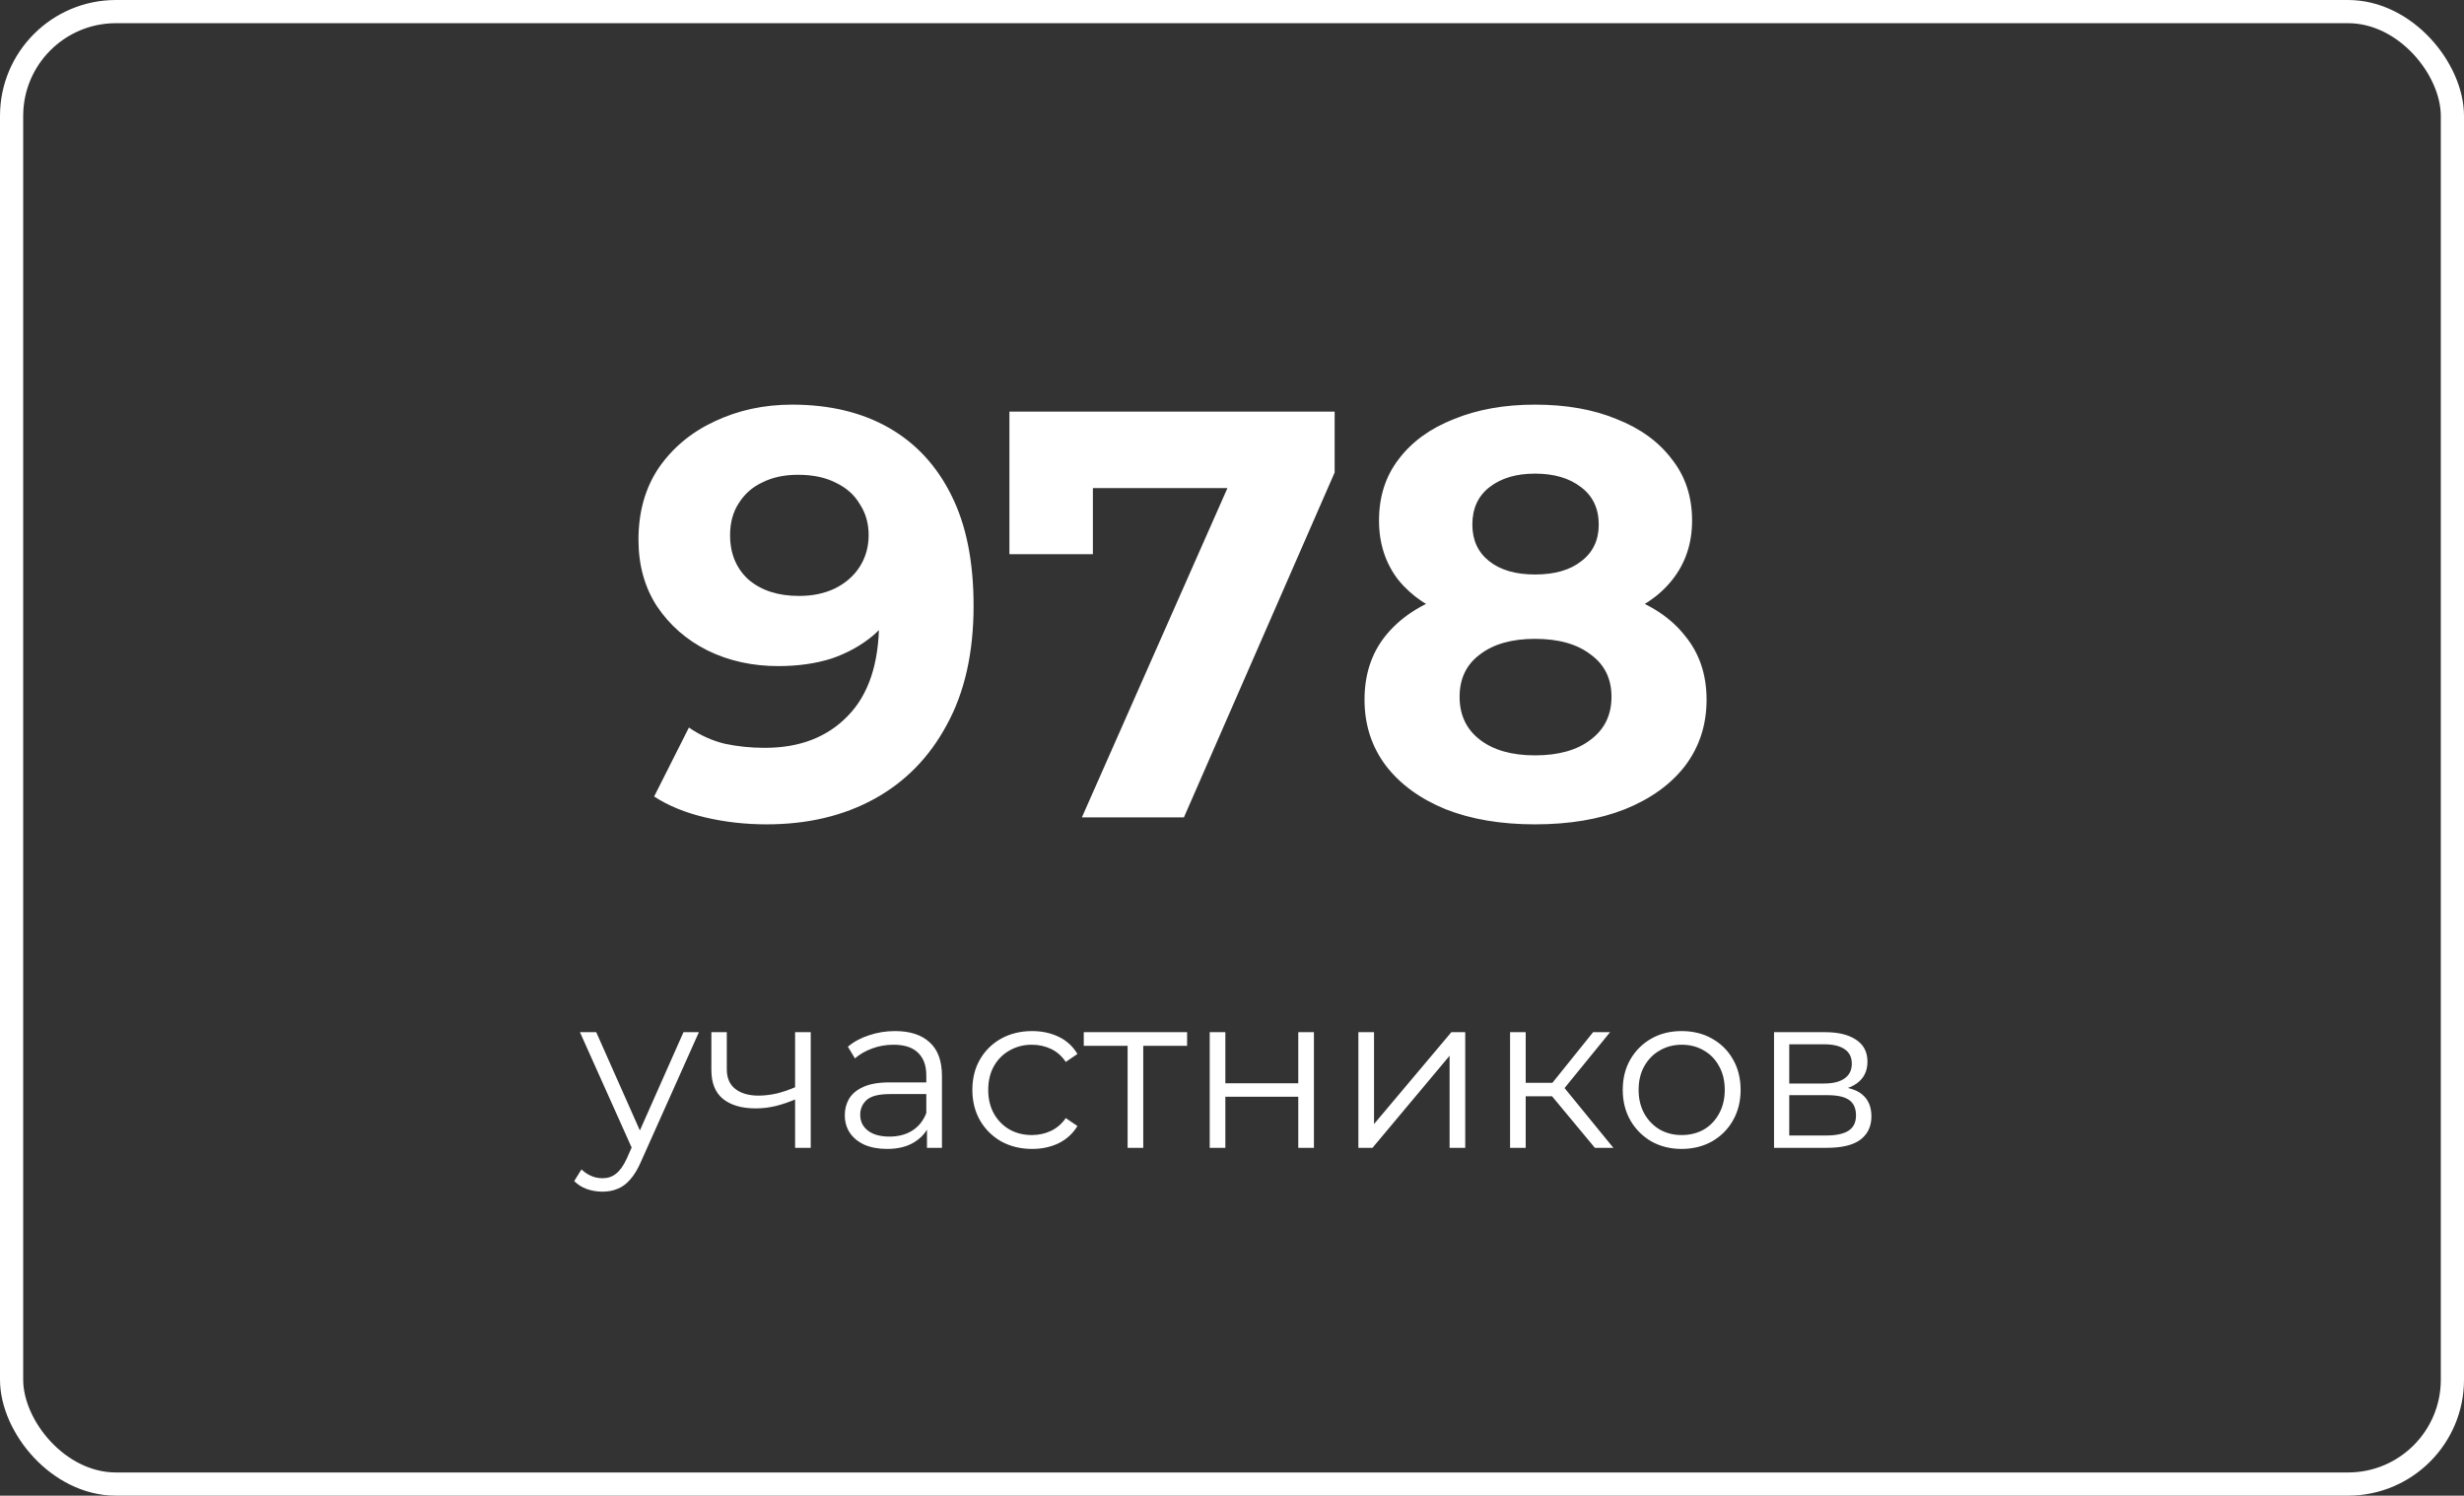
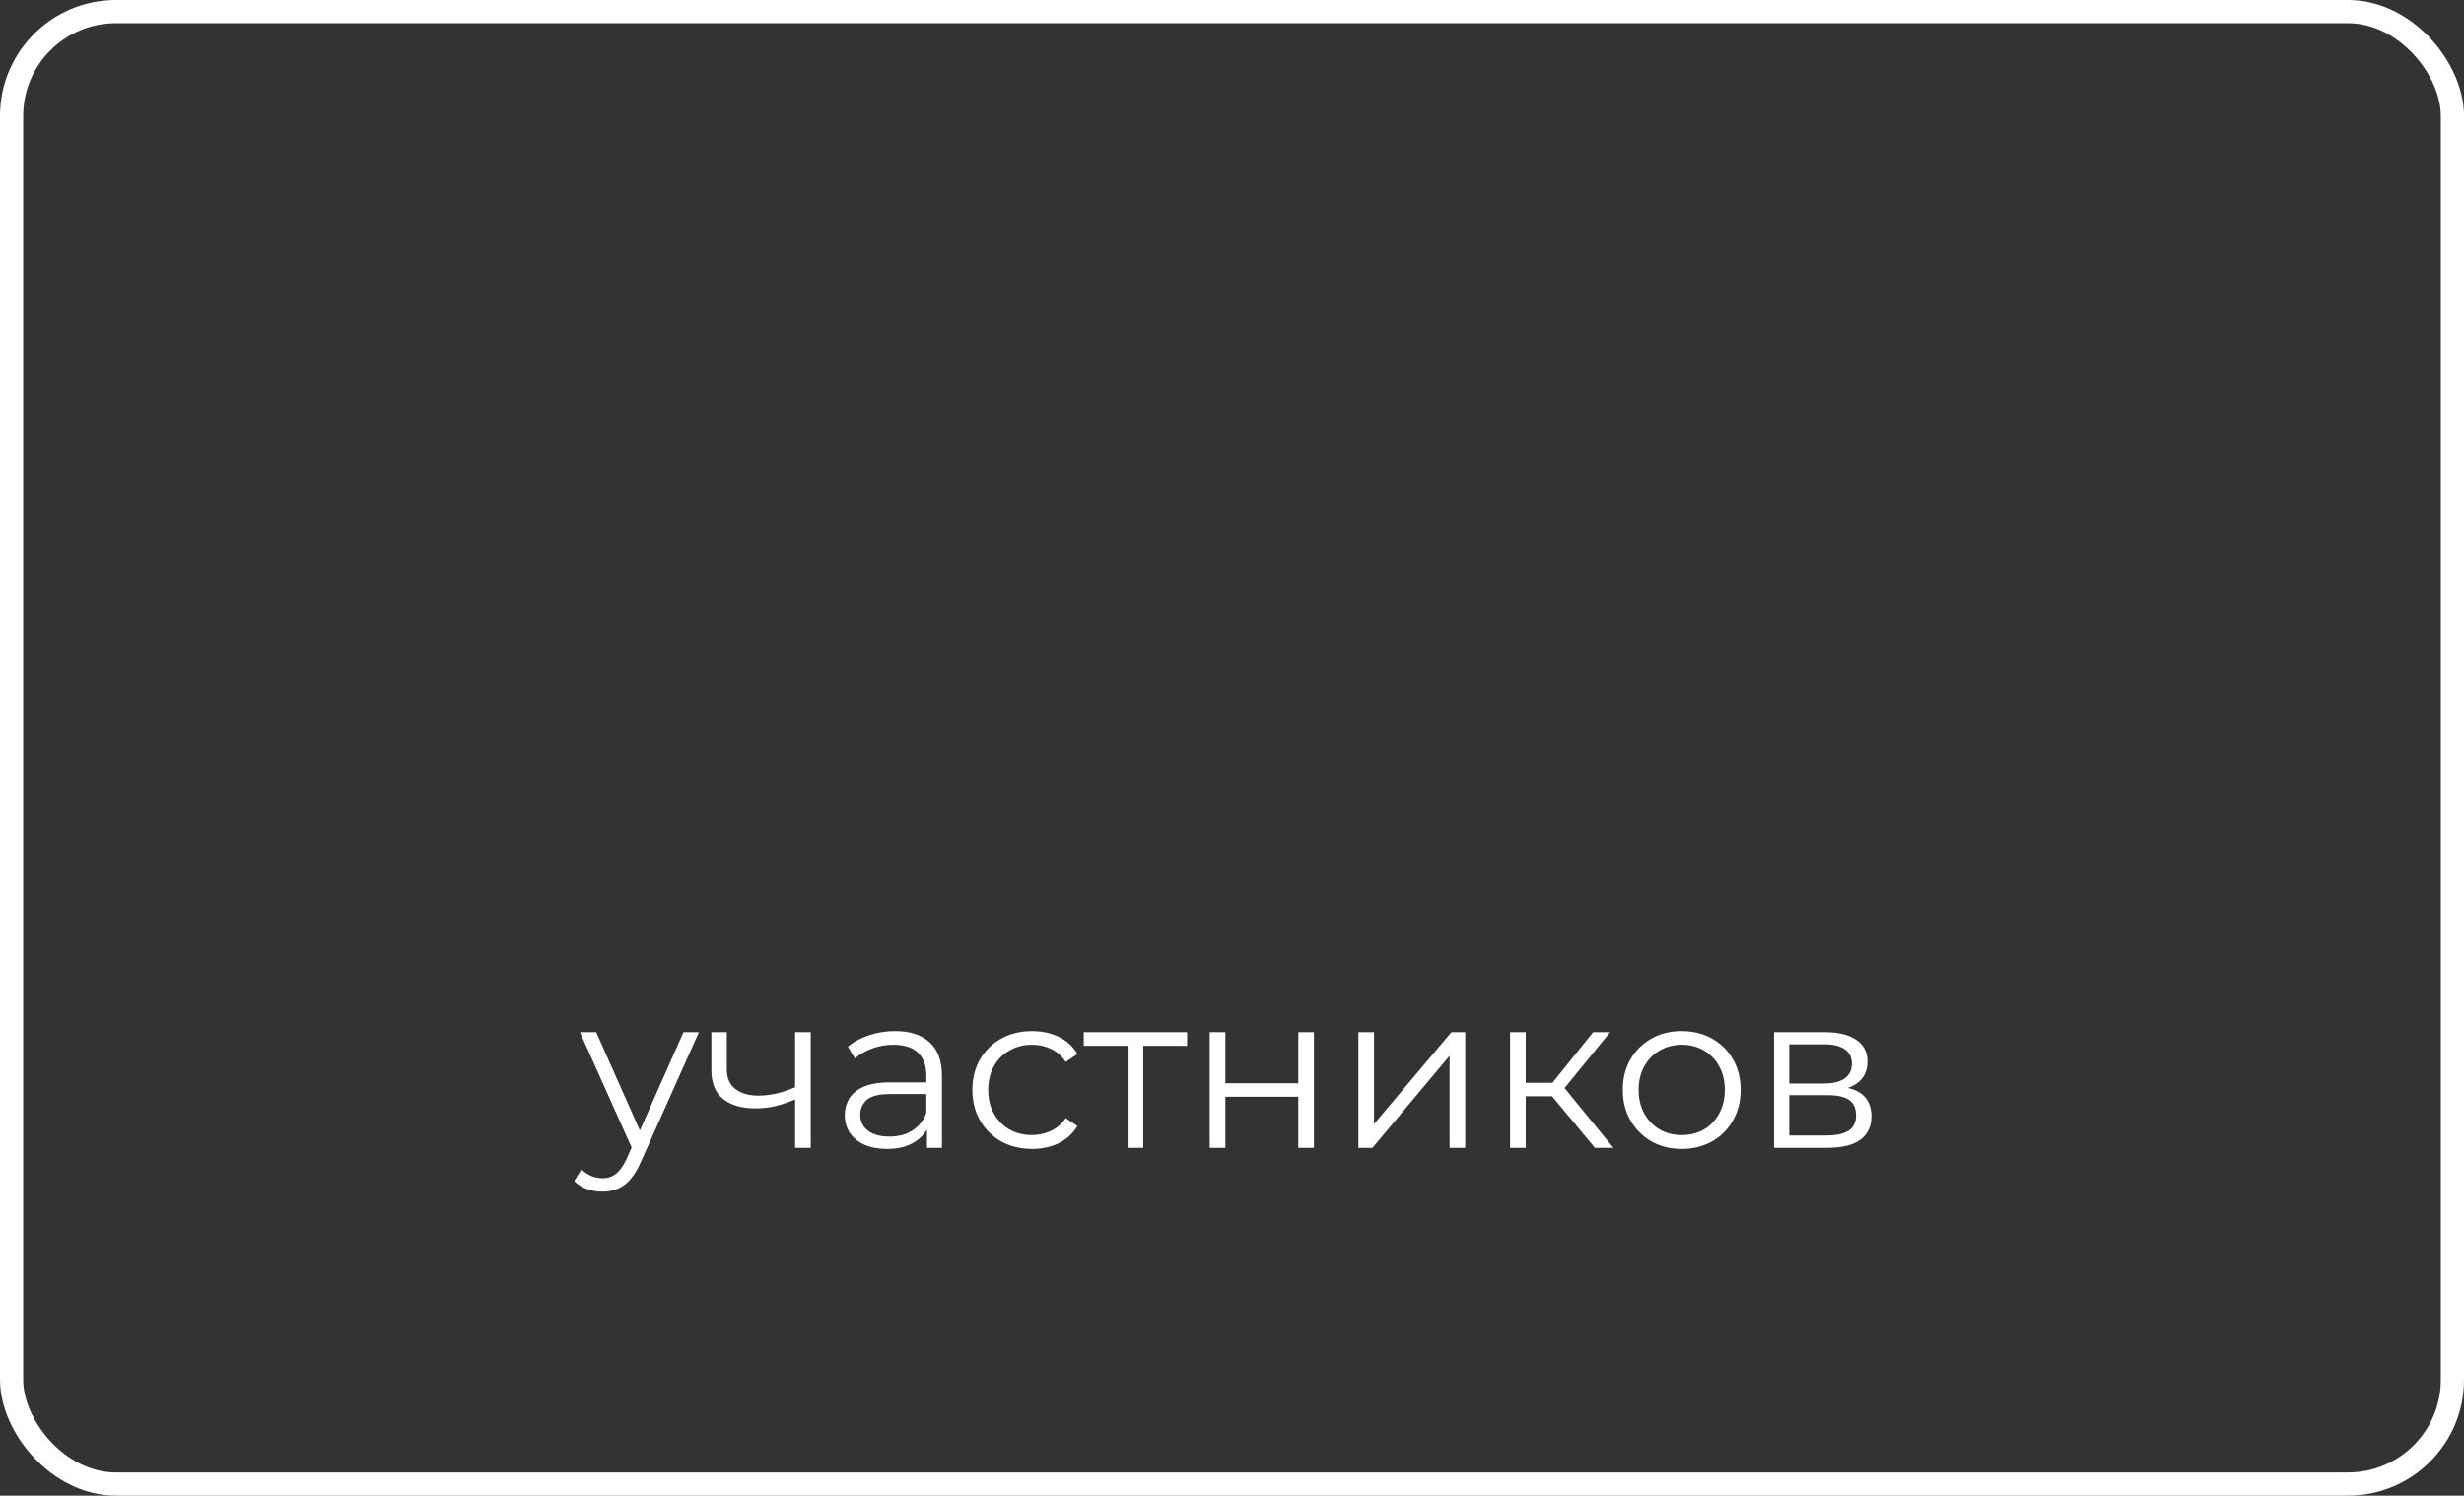
<svg xmlns="http://www.w3.org/2000/svg" width="425" height="258" viewBox="0 0 425 258" fill="none">
  <rect x="0" y="0" width="425" height="258" fill="#333333" stroke="none" />
  <rect x="2" y="2" width="421" height="254" rx="18" stroke="white" stroke-width="4" />
-   <path d="M136.627 69.8C143.094 69.8 148.66 71.133 153.327 73.8C157.994 76.467 161.594 80.367 164.127 85.5C166.66 90.567 167.927 96.9 167.927 104.5C167.927 112.567 166.394 119.4 163.327 125C160.327 130.6 156.16 134.867 150.827 137.8C145.494 140.733 139.294 142.2 132.227 142.2C128.56 142.2 125.027 141.8 121.627 141C118.227 140.2 115.294 139 112.827 137.4L118.827 125.5C120.76 126.833 122.827 127.767 125.027 128.3C127.227 128.767 129.527 129 131.927 129C137.927 129 142.694 127.167 146.227 123.5C149.827 119.833 151.627 114.4 151.627 107.2C151.627 106 151.594 104.667 151.527 103.2C151.46 101.733 151.294 100.267 151.027 98.8L155.427 103C154.294 105.6 152.694 107.8 150.627 109.6C148.56 111.333 146.16 112.667 143.427 113.6C140.694 114.467 137.627 114.9 134.227 114.9C129.76 114.9 125.694 114 122.027 112.2C118.427 110.4 115.527 107.867 113.327 104.6C111.194 101.333 110.127 97.5 110.127 93.1C110.127 88.3 111.294 84.167 113.627 80.7C116.027 77.233 119.227 74.567 123.227 72.7C127.294 70.767 131.76 69.8 136.627 69.8ZM137.627 81.9C135.294 81.9 133.26 82.333 131.527 83.2C129.794 84 128.427 85.2 127.427 86.8C126.427 88.333 125.927 90.167 125.927 92.3C125.927 95.5 126.994 98.067 129.127 100C131.327 101.867 134.227 102.8 137.827 102.8C140.16 102.8 142.227 102.367 144.027 101.5C145.894 100.567 147.327 99.3 148.327 97.7C149.327 96.1 149.827 94.3 149.827 92.3C149.827 90.3 149.327 88.533 148.327 87C147.394 85.4 146.027 84.167 144.227 83.3C142.427 82.367 140.227 81.9 137.627 81.9ZM186.606 141L214.806 77.2L219.006 84.2H181.306L188.506 76.6V95.6H174.106V71H230.206V81.5L204.206 141H186.606ZM264.757 142.2C258.891 142.2 253.757 141.333 249.357 139.6C244.957 137.8 241.524 135.3 239.057 132.1C236.591 128.833 235.357 125.033 235.357 120.7C235.357 116.367 236.557 112.7 238.957 109.7C241.424 106.633 244.857 104.333 249.257 102.8C253.657 101.2 258.824 100.4 264.757 100.4C270.757 100.4 275.957 101.2 280.357 102.8C284.824 104.333 288.257 106.633 290.657 109.7C293.124 112.7 294.357 116.367 294.357 120.7C294.357 125.033 293.124 128.833 290.657 132.1C288.191 135.3 284.724 137.8 280.257 139.6C275.857 141.333 270.691 142.2 264.757 142.2ZM264.757 130.3C268.824 130.3 272.024 129.4 274.357 127.6C276.757 125.8 277.957 123.333 277.957 120.2C277.957 117.067 276.757 114.633 274.357 112.9C272.024 111.1 268.824 110.2 264.757 110.2C260.757 110.2 257.591 111.1 255.257 112.9C252.924 114.633 251.757 117.067 251.757 120.2C251.757 123.333 252.924 125.8 255.257 127.6C257.591 129.4 260.757 130.3 264.757 130.3ZM264.757 108.6C259.357 108.6 254.624 107.867 250.557 106.4C246.557 104.933 243.424 102.8 241.157 100C238.957 97.133 237.857 93.733 237.857 89.8C237.857 85.667 238.991 82.133 241.257 79.2C243.524 76.2 246.691 73.9 250.757 72.3C254.824 70.633 259.491 69.8 264.757 69.8C270.157 69.8 274.857 70.633 278.857 72.3C282.924 73.9 286.091 76.2 288.357 79.2C290.691 82.133 291.857 85.667 291.857 89.8C291.857 93.733 290.724 97.133 288.457 100C286.257 102.8 283.124 104.933 279.057 106.4C274.991 107.867 270.224 108.6 264.757 108.6ZM264.757 99.1C268.157 99.1 270.824 98.333 272.757 96.8C274.757 95.267 275.757 93.167 275.757 90.5C275.757 87.7 274.724 85.533 272.657 84C270.657 82.467 268.024 81.7 264.757 81.7C261.557 81.7 258.957 82.467 256.957 84C254.957 85.533 253.957 87.7 253.957 90.5C253.957 93.167 254.924 95.267 256.857 96.8C258.791 98.333 261.424 99.1 264.757 99.1Z" fill="white" />
  <path d="M103.905 205.562C102.967 205.562 102.068 205.41 101.207 205.106C100.371 204.802 99.649 204.346 99.041 203.738L100.295 201.724C100.801 202.205 101.346 202.573 101.929 202.826C102.537 203.105 103.208 203.244 103.943 203.244C104.829 203.244 105.589 202.991 106.223 202.484C106.881 202.003 107.502 201.141 108.085 199.9L109.377 196.974L109.681 196.556L117.889 178.05H120.549L110.555 200.394C109.997 201.686 109.377 202.712 108.693 203.472C108.034 204.232 107.312 204.764 106.527 205.068C105.741 205.397 104.867 205.562 103.905 205.562ZM109.225 198.57L100.029 178.05H102.841L110.973 196.366L109.225 198.57ZM137.368 189.564C136.203 190.071 135.025 190.476 133.834 190.78C132.669 191.059 131.503 191.198 130.338 191.198C127.982 191.198 126.12 190.666 124.752 189.602C123.384 188.513 122.7 186.841 122.7 184.586V178.05H125.36V184.434C125.36 185.954 125.854 187.094 126.842 187.854C127.83 188.614 129.16 188.994 130.832 188.994C131.845 188.994 132.909 188.867 134.024 188.614C135.139 188.335 136.266 187.943 137.406 187.436L137.368 189.564ZM137.14 198V178.05H139.838V198H137.14ZM159.888 198V193.592L159.774 192.87V185.498C159.774 183.801 159.293 182.496 158.33 181.584C157.393 180.672 155.987 180.216 154.112 180.216C152.82 180.216 151.591 180.431 150.426 180.862C149.261 181.293 148.273 181.863 147.462 182.572L146.246 180.558C147.259 179.697 148.475 179.038 149.894 178.582C151.313 178.101 152.807 177.86 154.378 177.86C156.962 177.86 158.951 178.506 160.344 179.798C161.763 181.065 162.472 183.003 162.472 185.612V198H159.888ZM153.01 198.19C151.515 198.19 150.211 197.949 149.096 197.468C148.007 196.961 147.171 196.277 146.588 195.416C146.005 194.529 145.714 193.516 145.714 192.376C145.714 191.337 145.955 190.4 146.436 189.564C146.943 188.703 147.753 188.019 148.868 187.512C150.008 186.98 151.528 186.714 153.428 186.714H160.306V188.728H153.504C151.579 188.728 150.236 189.07 149.476 189.754C148.741 190.438 148.374 191.287 148.374 192.3C148.374 193.44 148.817 194.352 149.704 195.036C150.591 195.72 151.832 196.062 153.428 196.062C154.948 196.062 156.253 195.72 157.342 195.036C158.457 194.327 159.267 193.313 159.774 191.996L160.382 193.858C159.875 195.175 158.989 196.227 157.722 197.012C156.481 197.797 154.91 198.19 153.01 198.19ZM178.014 198.19C176.038 198.19 174.265 197.759 172.694 196.898C171.149 196.011 169.933 194.808 169.046 193.288C168.16 191.743 167.716 189.982 167.716 188.006C167.716 186.005 168.16 184.244 169.046 182.724C169.933 181.204 171.149 180.013 172.694 179.152C174.265 178.291 176.038 177.86 178.014 177.86C179.712 177.86 181.244 178.189 182.612 178.848C183.98 179.507 185.057 180.495 185.842 181.812L183.828 183.18C183.144 182.167 182.296 181.419 181.282 180.938C180.269 180.457 179.167 180.216 177.976 180.216C176.558 180.216 175.278 180.545 174.138 181.204C172.998 181.837 172.099 182.737 171.44 183.902C170.782 185.067 170.452 186.435 170.452 188.006C170.452 189.577 170.782 190.945 171.44 192.11C172.099 193.275 172.998 194.187 174.138 194.846C175.278 195.479 176.558 195.796 177.976 195.796C179.167 195.796 180.269 195.555 181.282 195.074C182.296 194.593 183.144 193.858 183.828 192.87L185.842 194.238C185.057 195.53 183.98 196.518 182.612 197.202C181.244 197.861 179.712 198.19 178.014 198.19ZM194.495 198V179.684L195.179 180.406H186.933V178.05H204.755V180.406H196.509L197.193 179.684V198H194.495ZM208.656 198V178.05H211.354V186.866H223.932V178.05H226.63V198H223.932V189.184H211.354V198H208.656ZM234.299 198V178.05H236.997V193.896L250.335 178.05H252.729V198H250.031V182.116L236.731 198H234.299ZM275.091 198L266.883 188.12L269.125 186.79L278.283 198H275.091ZM260.461 198V178.05H263.159V198H260.461ZM262.323 189.108V186.79H268.745V189.108H262.323ZM269.353 188.31L266.845 187.93L274.787 178.05H277.713L269.353 188.31ZM290.044 198.19C288.119 198.19 286.383 197.759 284.838 196.898C283.318 196.011 282.115 194.808 281.228 193.288C280.341 191.743 279.898 189.982 279.898 188.006C279.898 186.005 280.341 184.244 281.228 182.724C282.115 181.204 283.318 180.013 284.838 179.152C286.358 178.291 288.093 177.86 290.044 177.86C292.02 177.86 293.768 178.291 295.288 179.152C296.833 180.013 298.037 181.204 298.898 182.724C299.785 184.244 300.228 186.005 300.228 188.006C300.228 189.982 299.785 191.743 298.898 193.288C298.037 194.808 296.833 196.011 295.288 196.898C293.743 197.759 291.995 198.19 290.044 198.19ZM290.044 195.796C291.488 195.796 292.767 195.479 293.882 194.846C294.997 194.187 295.871 193.275 296.504 192.11C297.163 190.919 297.492 189.551 297.492 188.006C297.492 186.435 297.163 185.067 296.504 183.902C295.871 182.737 294.997 181.837 293.882 181.204C292.767 180.545 291.501 180.216 290.082 180.216C288.663 180.216 287.397 180.545 286.282 181.204C285.167 181.837 284.281 182.737 283.622 183.902C282.963 185.067 282.634 186.435 282.634 188.006C282.634 189.551 282.963 190.919 283.622 192.11C284.281 193.275 285.167 194.187 286.282 194.846C287.397 195.479 288.651 195.796 290.044 195.796ZM305.994 198V178.05H314.81C317.065 178.05 318.838 178.481 320.13 179.342C321.448 180.203 322.106 181.47 322.106 183.142C322.106 184.763 321.486 186.017 320.244 186.904C319.003 187.765 317.369 188.196 315.342 188.196L315.874 187.398C318.256 187.398 320.004 187.841 321.118 188.728C322.233 189.615 322.79 190.894 322.79 192.566C322.79 194.289 322.157 195.631 320.89 196.594C319.649 197.531 317.711 198 315.076 198H305.994ZM308.616 195.872H314.962C316.66 195.872 317.939 195.606 318.8 195.074C319.687 194.517 320.13 193.63 320.13 192.414C320.13 191.198 319.738 190.311 318.952 189.754C318.167 189.197 316.926 188.918 315.228 188.918H308.616V195.872ZM308.616 186.904H314.62C316.166 186.904 317.344 186.613 318.154 186.03C318.99 185.447 319.408 184.599 319.408 183.484C319.408 182.369 318.99 181.533 318.154 180.976C317.344 180.419 316.166 180.14 314.62 180.14H308.616V186.904Z" fill="white" />
</svg>